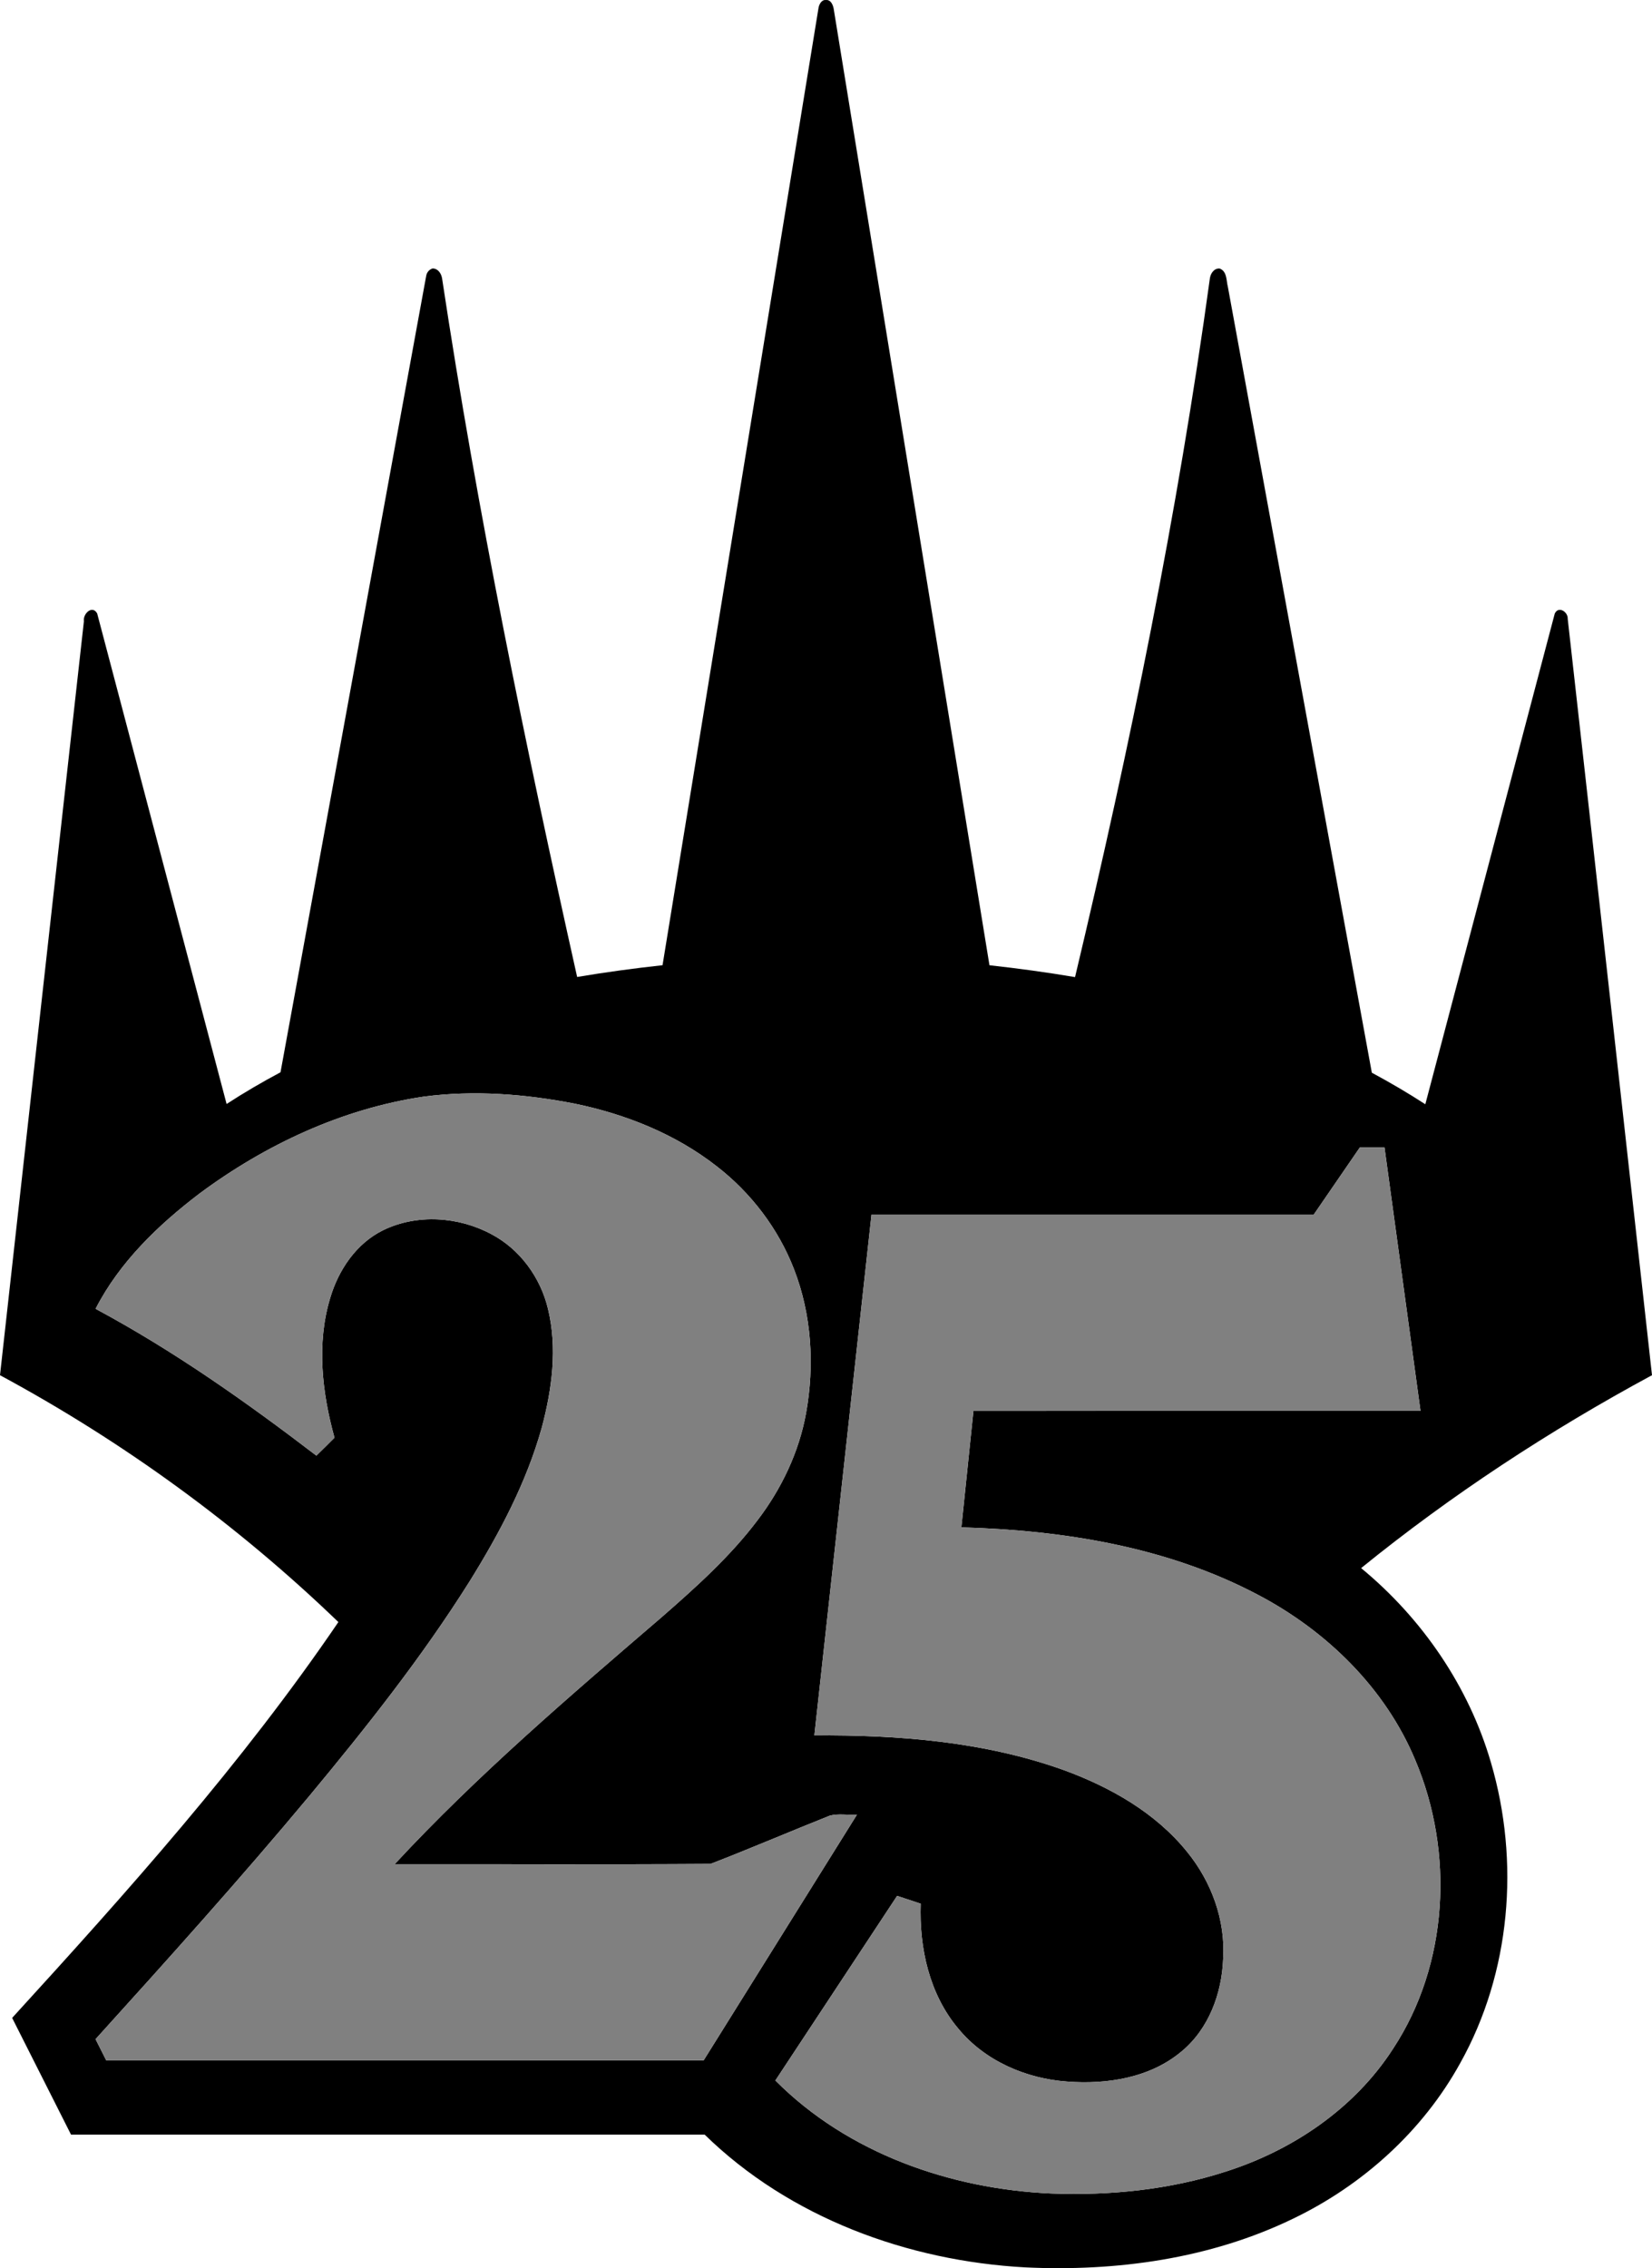
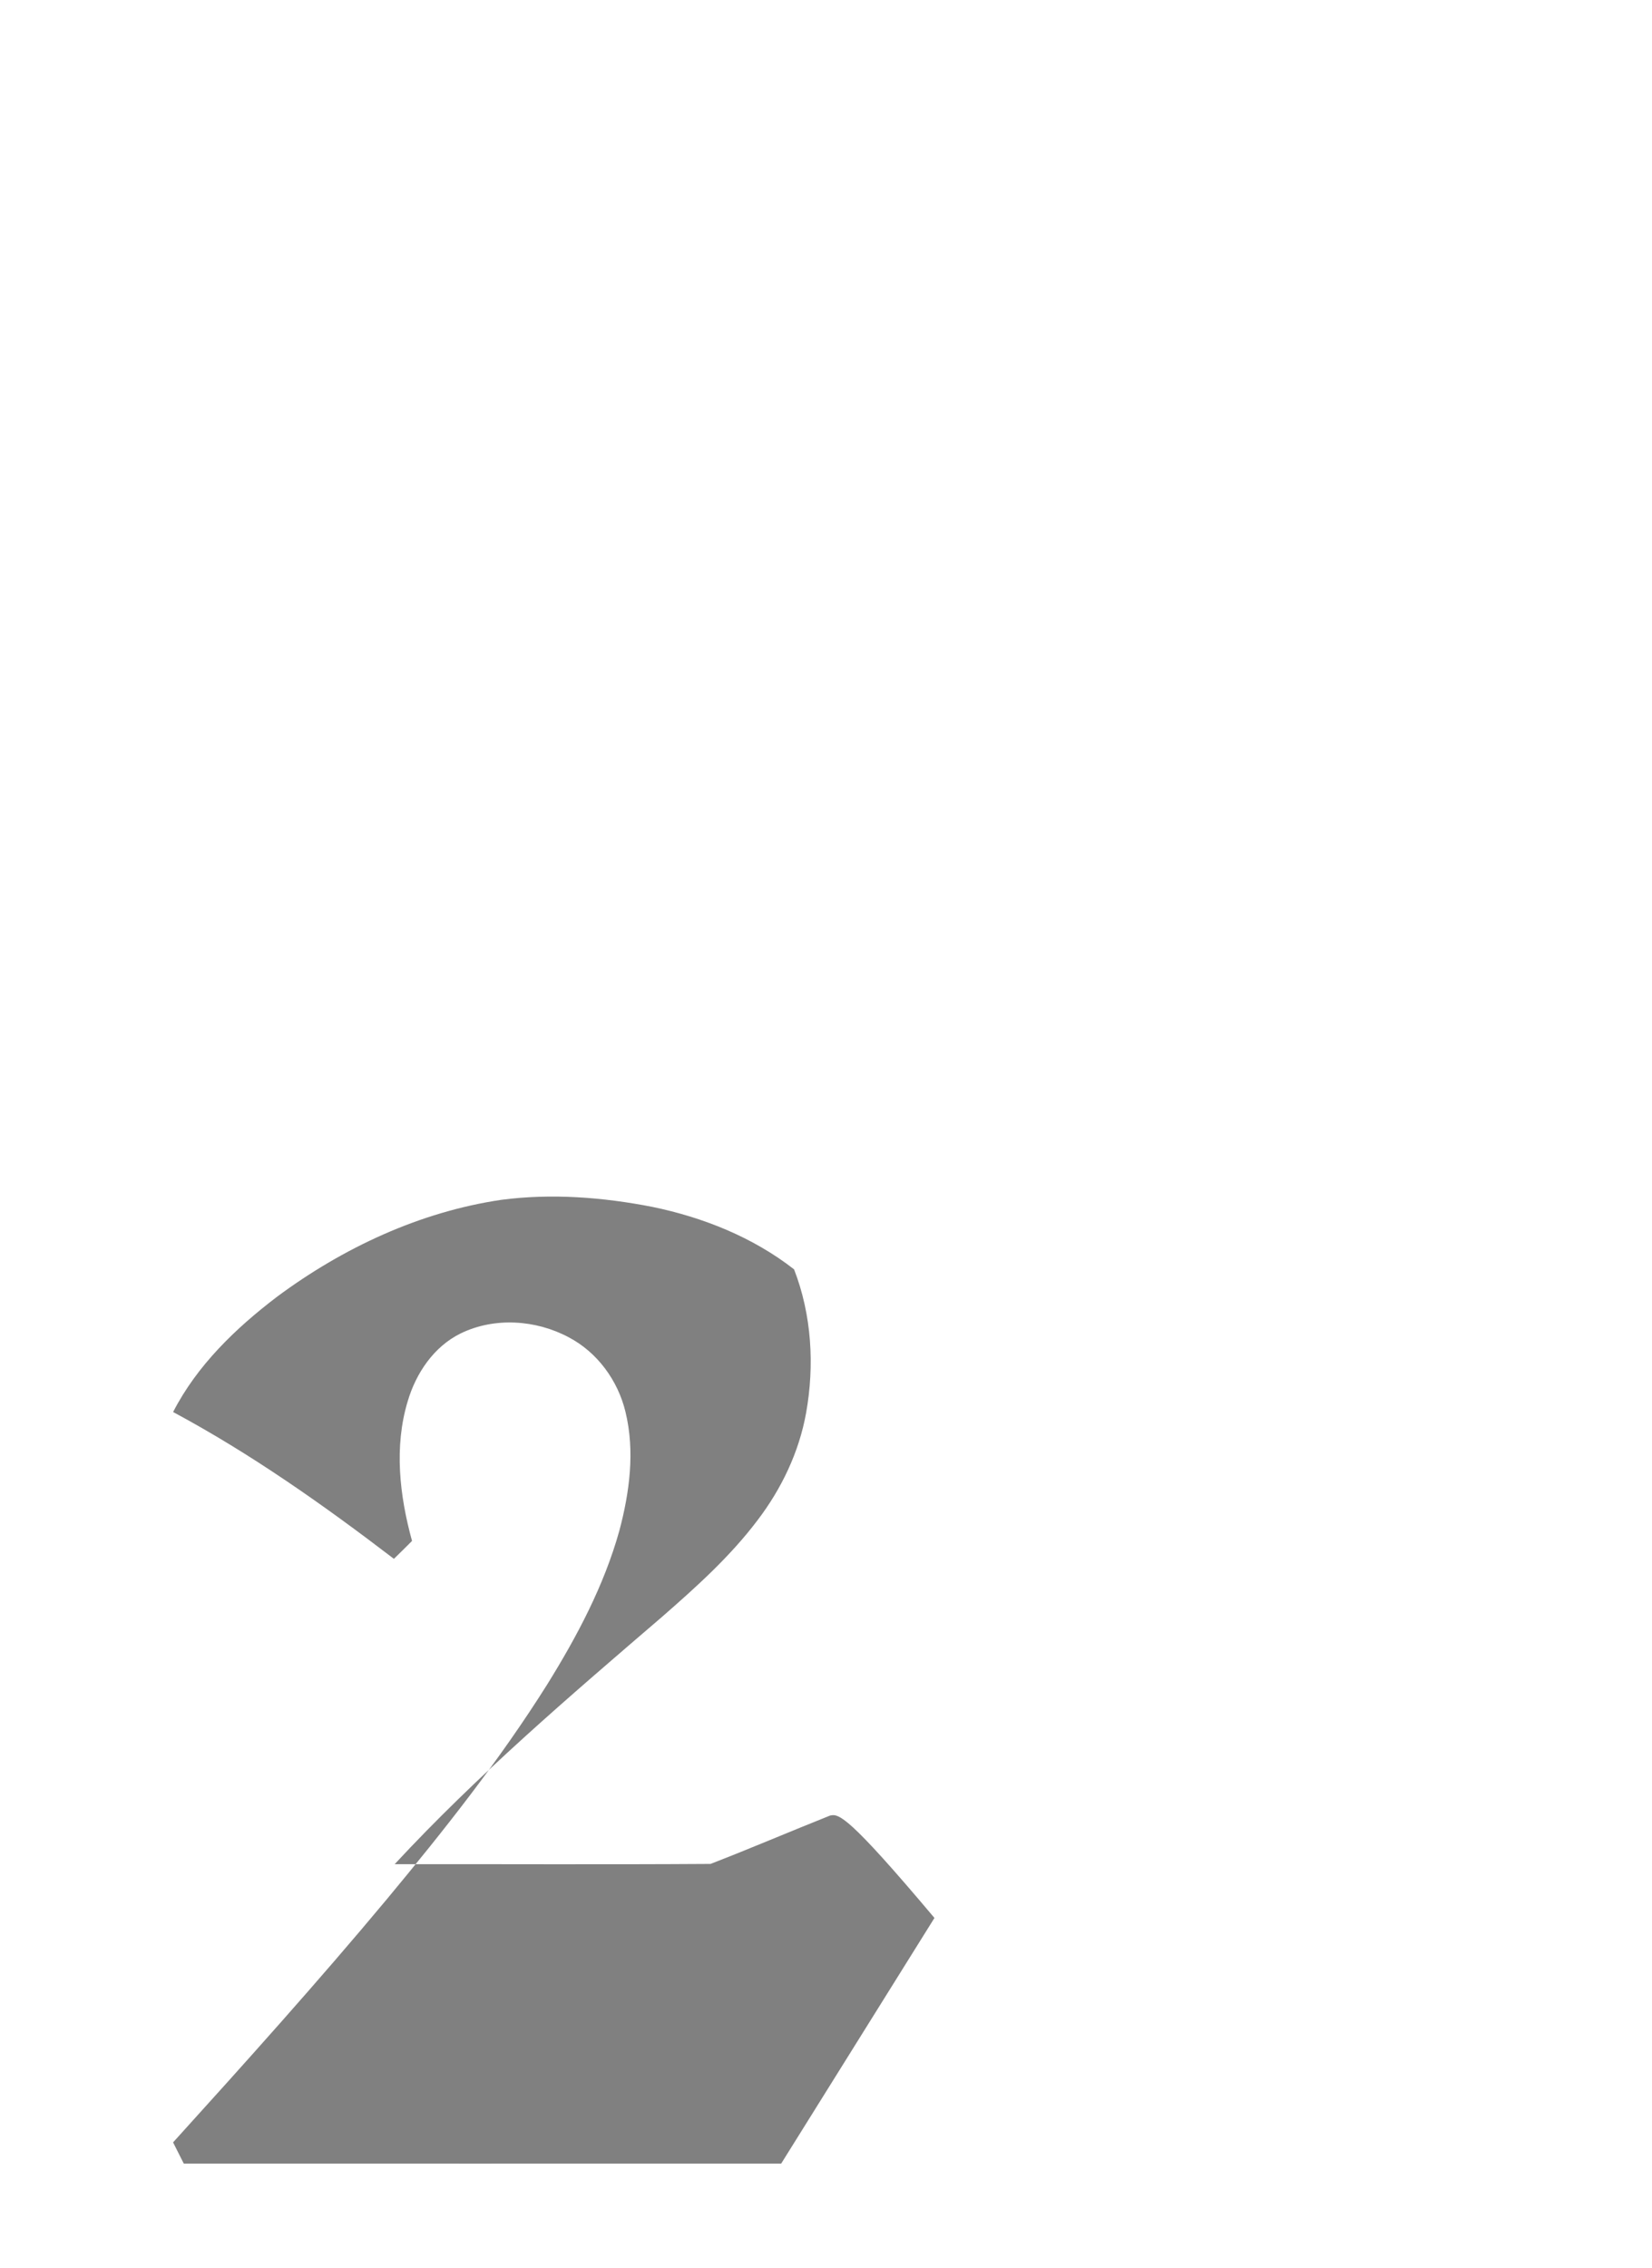
<svg xmlns="http://www.w3.org/2000/svg" version="1.1" id="Layer_1" x="0px" y="0px" width="630.04px" height="864.983px">
  <g id="g3">
    <g id="g5">
-       <path d="M312.17,3.006c0.22-1.34,1.18-3.189,2.79-2.99c2.041-0.24,2.88,2.21,3.07,3.84c19.75,121.42,39.56,242.83,59.33,364.25    c10.92,1.2,21.811,2.69,32.641,4.52c20.97-88.06,39.149-176.87,51.439-266.58c0.29-1.83,1.609-3.78,3.689-3.65    c2.9,1.07,2.53,4.61,3.17,7.07c18.261,99.88,36.621,199.74,54.891,299.62c6.95,3.74,13.77,7.73,20.399,12.03    c16.45-62.37,32.94-124.74,49.36-187.11c1.41-3.08,5.12-0.65,4.95,2.021c10.8,96.13,21.439,192.28,32.14,288.42    c-39.09,21.11-76.42,45.56-110.93,73.56c23.27,19.19,41.09,45.16,49.52,74.2c11.061,37.75,7.561,80.08-11.739,114.59    c-14.28,25.9-37.22,46.58-63.79,59.34c-31.59,15.291-67.36,20.2-102.16,18.541c-44.77-2.45-89.8-18.95-122.18-50.611    c-80.56-0.02-161.11,0-241.67-0.009c-7.49-14.841-14.97-29.681-22.46-44.511c43.97-48.16,87.66-96.939,124.42-150.96    C90.58,581.516,47,549.807,0,524.446c10.63-95.85,21.33-191.7,32-287.54c-0.45-2.79,3.19-6.35,5.06-2.95    c16.44,62.34,32.91,124.7,49.36,187.06c6.67-4.34,13.54-8.35,20.56-12.09c18.54-101.21,37.02-202.44,55.55-303.65    c0.2-1.351,1.12-2.47,2.43-2.9c2.05-0.03,3.32,1.9,3.63,3.72c13.5,89.48,31.8,178.18,51.52,266.48    c10.81-1.82,21.67-3.3,32.57-4.48C272.51,246.396,292.31,124.696,312.17,3.006z M161.61,418.206    c-31.09,4.59-60.38,18.31-85.5,36.94c-15.76,11.989-30.53,26.18-39.66,43.979c29.76,15.97,57.42,35.5,84.21,55.99    c2.32-2.26,4.63-4.53,6.91-6.83c-4.75-17.221-6.9-35.88-1.65-53.25c3.15-10.71,9.95-20.84,20.17-25.87    c12.9-6.3,28.75-5.239,41.27,1.48c10.92,5.739,18.74,16.5,21.61,28.41c3.66,14.979,1.57,30.72-2.36,45.43    c-5.84,20.89-16.11,40.21-27.5,58.56c-18.16,28.9-39.42,55.71-61.2,81.94c-26.34,31.59-53.87,62.18-81.47,92.67    c1.35,2.7,2.71,5.39,4.08,8.09c75.94,0,151.89,0.02,227.84-0.01c19.47-31.23,38.98-62.44,58.45-93.671    c-3.41,0.19-6.93-0.5-10.271,0.32c-15.22,6.061-30.279,12.53-45.549,18.43c-40.15,0.271-80.31,0.051-120.47,0.101    c31.53-34,66.86-64.16,101.98-94.33c12.97-11.33,25.9-22.93,36.32-36.72c9.2-12.03,15.92-26.07,18.61-41.03    c3.26-18.21,2.13-37.43-4.59-54.76c-5.98-15.52-16.43-29.21-29.57-39.359c-15.7-12.261-34.64-19.811-54.04-23.821    C200.32,417.196,180.77,415.686,161.61,418.206z M501.04,463.186c-56.229-0.009-112.45-0.009-168.67,0    c-7.26,66.211-14.53,132.41-21.79,198.621c32.12-0.2,64.83,2.329,95.259,13.279c17.741,6.51,34.94,16.271,46.94,31.18    c9.23,11.341,14.63,26,13.7,40.7c-0.47,13.23-5.5,26.841-15.92,35.42c-11.979,10.041-28.44,12.601-43.61,11.43    c-15.729-1.119-31.43-7.919-41.55-20.279c-11.01-13.101-14.86-30.771-14.26-47.55c-3-1-6-1.99-9-2.98    c-15.49,23.45-30.95,46.93-46.43,70.4c27.589,27.75,66.81,41.45,105.39,43.109c22.3,0.82,44.9-1.43,66.199-8.31    c25.641-8.12,49.32-24.12,64.011-46.95c21.12-32.14,23.33-74.8,8.489-109.93c-11.43-27.52-33.899-49.41-60.049-63.141    c-34.661-18.319-74.301-24.62-113.101-25.719c1.53-14.801,3.07-29.601,4.601-44.401c56.839-0.009,113.67,0,170.5-0.009    c-4.57-33.48-9.131-66.961-13.721-100.431c-3.15-0.01-6.29-0.01-9.43-0.01C512.73,446.126,506.9,454.666,501.04,463.186z" />
-     </g>
+       </g>
  </g>
  <g id="g9">
-     <path fill="#808080" d="M316.54,692.386c-15.22,6.061-30.279,12.53-45.549,18.43c-40.15,0.271-80.31,0.051-120.47,0.101   c31.53-34,66.86-64.16,101.98-94.33c12.97-11.33,25.9-22.93,36.32-36.72c9.2-12.03,15.92-26.07,18.61-41.03   c3.26-18.21,2.13-37.43-4.59-54.76c-5.98-15.52-16.43-29.21-29.57-39.359c-15.7-12.261-34.64-19.811-54.04-23.821   c-18.91-3.7-38.46-5.21-57.62-2.69c-31.09,4.59-60.38,18.31-85.5,36.94c-15.76,11.989-30.53,26.18-39.66,43.979   c29.76,15.97,57.42,35.5,84.21,55.99c2.32-2.26,4.63-4.53,6.91-6.83c-4.75-17.221-6.9-35.88-1.65-53.25   c3.15-10.71,9.95-20.84,20.17-25.87c12.9-6.3,28.75-5.239,41.27,1.48c10.92,5.739,18.74,16.5,21.61,28.41   c3.66,14.979,1.57,30.72-2.36,45.43c-5.84,20.89-16.11,40.21-27.5,58.56c-18.16,28.9-39.42,55.71-61.2,81.94   c-26.34,31.59-53.87,62.18-81.47,92.67c1.35,2.7,2.71,5.39,4.08,8.09c75.94,0,151.89,0.02,227.84-0.01   c19.47-31.23,38.98-62.44,58.45-93.671C323.4,692.256,319.88,691.565,316.54,692.386z" />
-     <path fill="#808080" d="M539.799,671.326c-11.43-27.52-33.899-49.41-60.049-63.141c-34.661-18.319-74.301-24.62-113.101-25.719   c1.53-14.801,3.07-29.601,4.601-44.401c56.839-0.009,113.67,0,170.5-0.009c-4.57-33.48-9.131-66.961-13.721-100.431   c-3.15-0.01-6.29-0.01-9.43-0.01c-5.87,8.51-11.7,17.05-17.561,25.569c-56.229-0.009-112.45-0.009-168.67,0   c-7.26,66.211-14.53,132.41-21.79,198.621c32.12-0.2,64.83,2.329,95.259,13.279c17.741,6.51,34.94,16.271,46.94,31.18   c9.23,11.341,14.63,26,13.7,40.7c-0.47,13.23-5.5,26.841-15.92,35.42c-11.979,10.041-28.44,12.601-43.61,11.43   c-15.729-1.119-31.43-7.919-41.55-20.279c-11.01-13.101-14.86-30.771-14.26-47.55c-3-1-6-1.99-9-2.98   c-15.49,23.45-30.95,46.93-46.43,70.4c27.589,27.75,66.81,41.45,105.39,43.109c22.3,0.82,44.9-1.43,66.199-8.31   c25.641-8.12,49.32-24.12,64.011-46.95C552.43,749.116,554.64,706.456,539.799,671.326z" />
+     <path fill="#808080" d="M316.54,692.386c-15.22,6.061-30.279,12.53-45.549,18.43c-40.15,0.271-80.31,0.051-120.47,0.101   c31.53-34,66.86-64.16,101.98-94.33c12.97-11.33,25.9-22.93,36.32-36.72c9.2-12.03,15.92-26.07,18.61-41.03   c3.26-18.21,2.13-37.43-4.59-54.76c-15.7-12.261-34.64-19.811-54.04-23.821   c-18.91-3.7-38.46-5.21-57.62-2.69c-31.09,4.59-60.38,18.31-85.5,36.94c-15.76,11.989-30.53,26.18-39.66,43.979   c29.76,15.97,57.42,35.5,84.21,55.99c2.32-2.26,4.63-4.53,6.91-6.83c-4.75-17.221-6.9-35.88-1.65-53.25   c3.15-10.71,9.95-20.84,20.17-25.87c12.9-6.3,28.75-5.239,41.27,1.48c10.92,5.739,18.74,16.5,21.61,28.41   c3.66,14.979,1.57,30.72-2.36,45.43c-5.84,20.89-16.11,40.21-27.5,58.56c-18.16,28.9-39.42,55.71-61.2,81.94   c-26.34,31.59-53.87,62.18-81.47,92.67c1.35,2.7,2.71,5.39,4.08,8.09c75.94,0,151.89,0.02,227.84-0.01   c19.47-31.23,38.98-62.44,58.45-93.671C323.4,692.256,319.88,691.565,316.54,692.386z" />
  </g>
</svg>